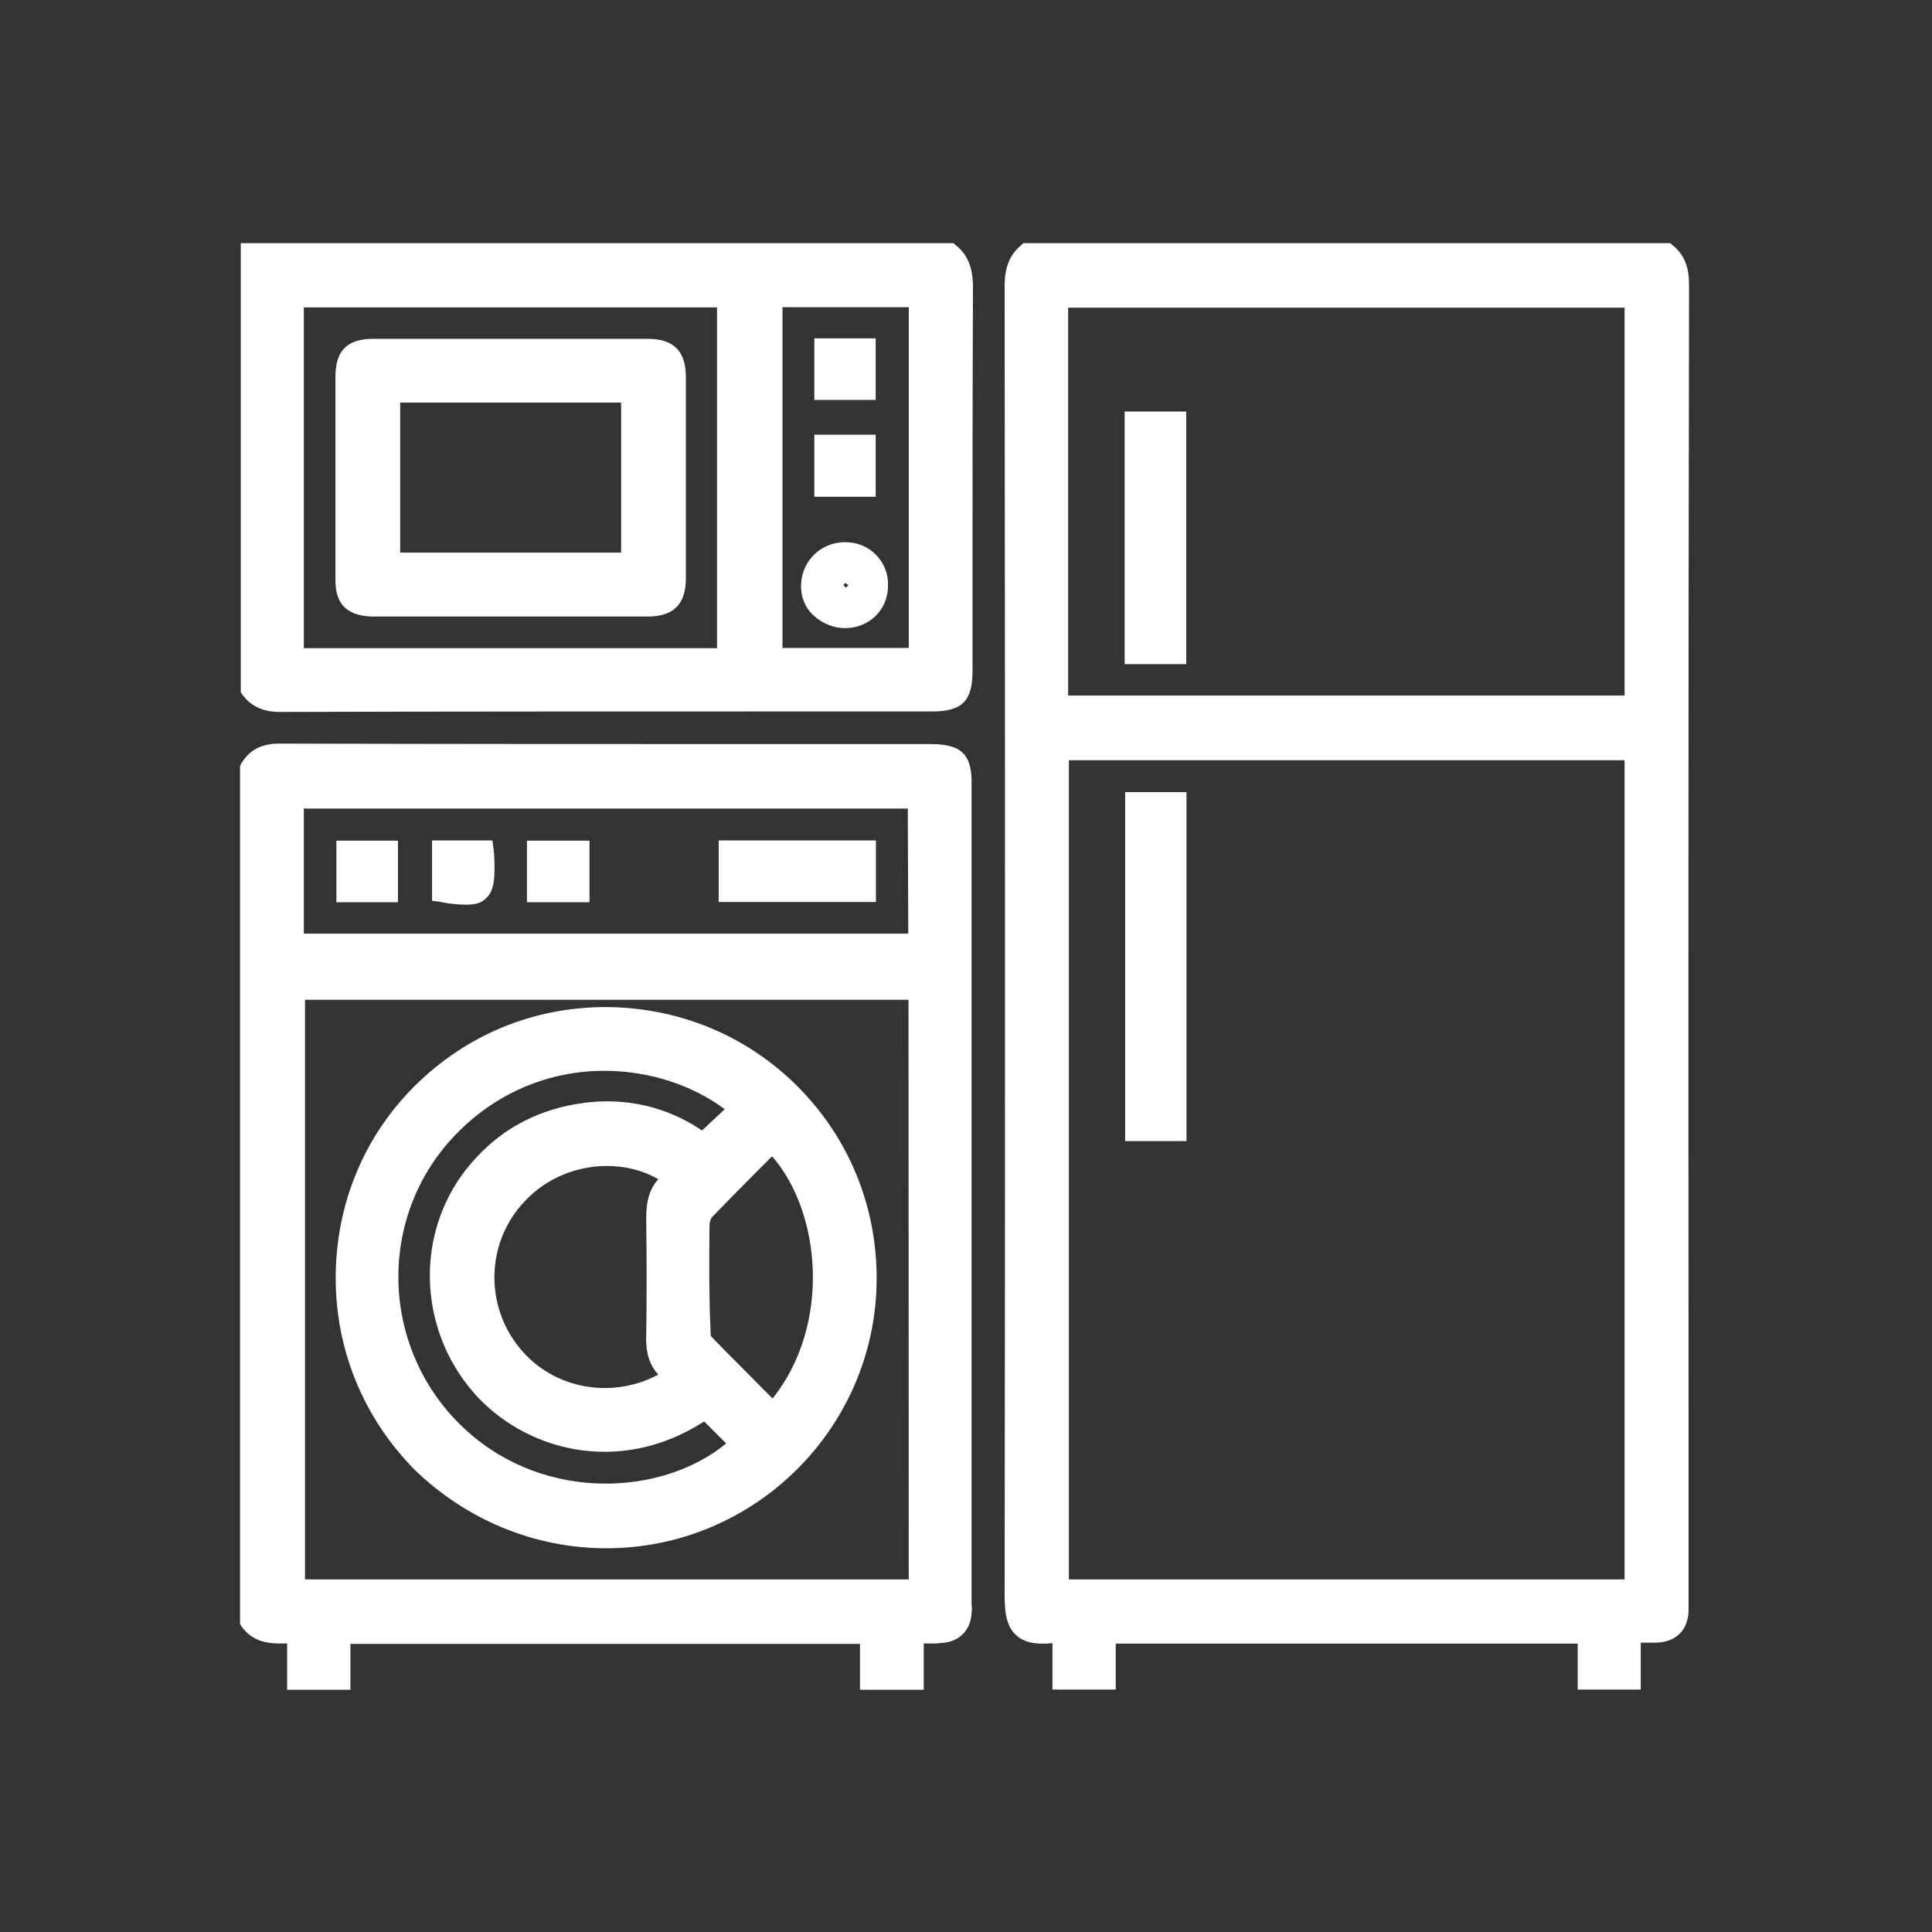
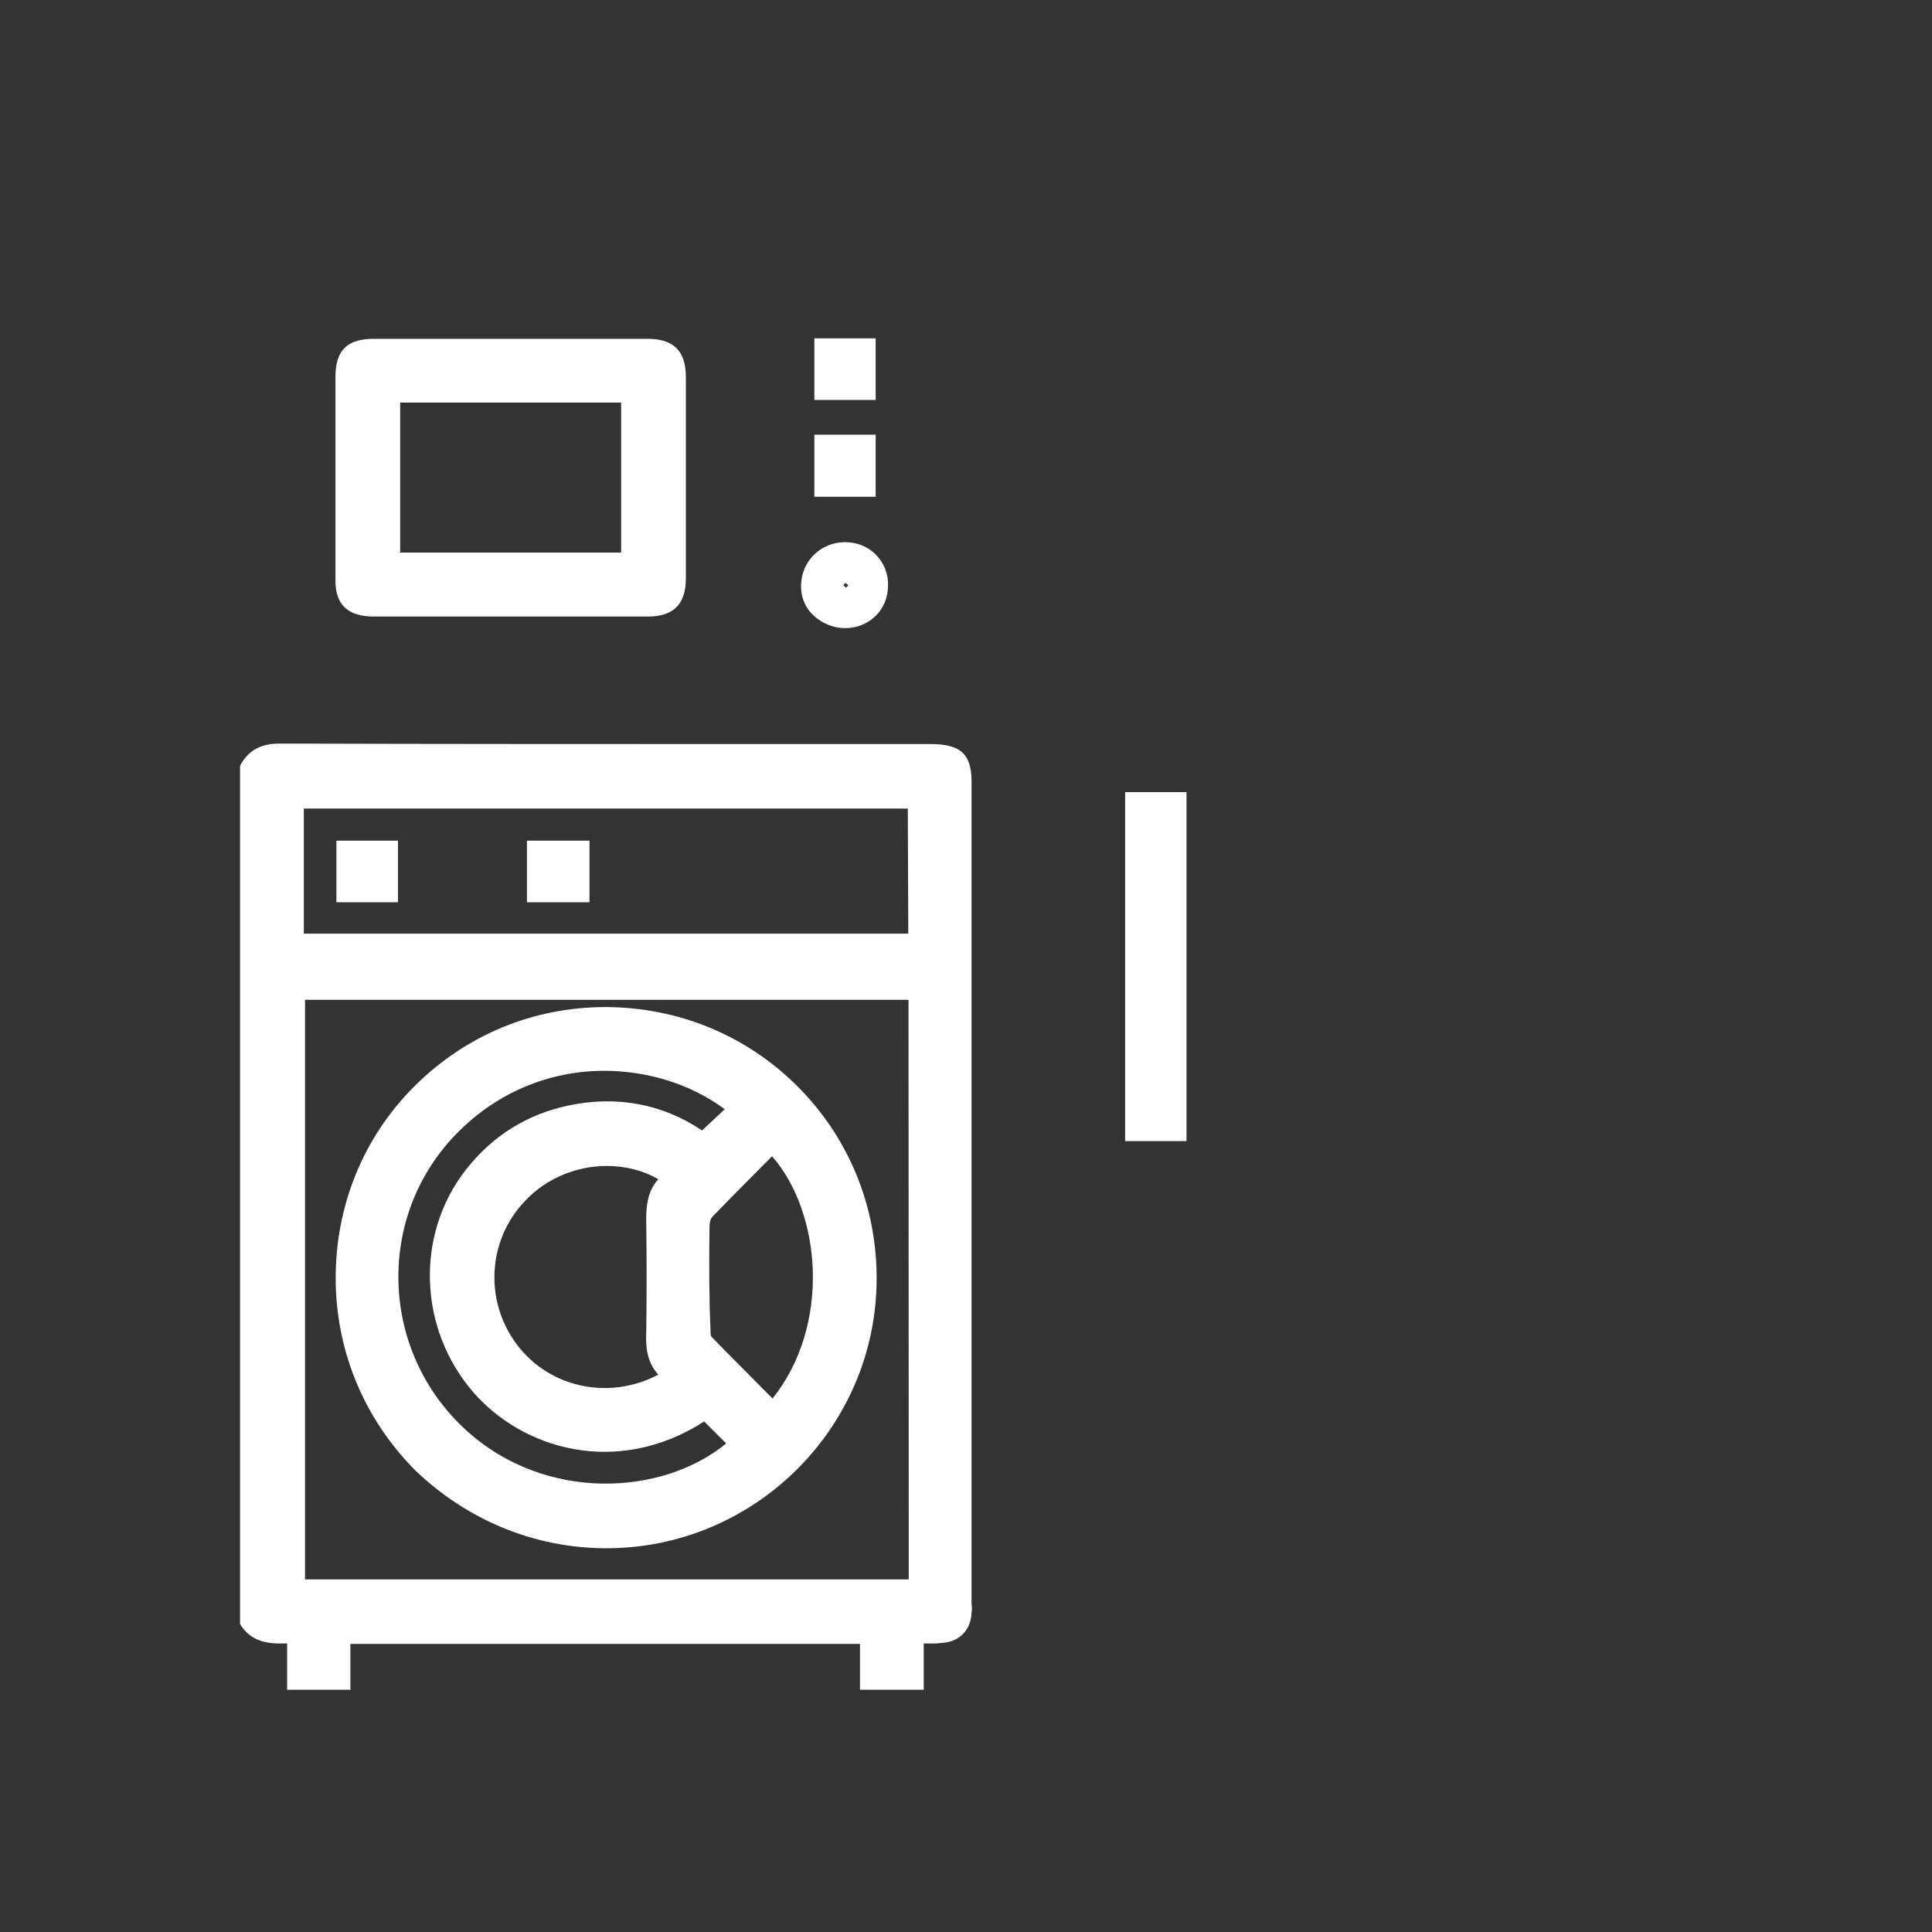
<svg xmlns="http://www.w3.org/2000/svg" version="1.1" id="katman_1" x="0px" y="0px" viewBox="0 0 800 800" style="enable-background:new 0 0 800 800;" xml:space="preserve">
  <rect x="0" y="0" width="800" height="800" fill="#333333" stroke="none" />
  <style type="text/css">
	.st0{fill:#FFFFFF;}
</style>
-   <path class="st0" d="M699.4,118.5c0-5.8-0.7-12.2-7-17.1l-0.7-0.7H423.7l-0.7,0.7c-6.2,5-7,11.8-7,17.1c0.2,211.7,0.2,384.2,0,542.7  c0,8.2,1.4,13,5,16.1c3.1,2.7,7.5,3.8,14.6,3.1c0.2,0,0.2,0,0.2,0v19.2H462v-19h191.3v19h26.1v-19.4c2.2,0,4.1,0,6.3,0  c8.2-0.2,13.4-5.1,13.5-13.5c0-1,0-1.9,0-2.9v-71.5C699.1,434.3,699.1,276.4,699.4,118.5 M672.7,654H442.6V314.8h230.1L672.7,654  L672.7,654z M672.7,288H442.3V127.4h230.4L672.7,288L672.7,288z" />
  <path class="st0" d="M385.3,308.1h-59.5c-69.9,0-139.9,0-209.7-0.2h-0.3c-5,0-11.8,1-16.1,8.6l-0.3,0.7v355.2l0.5,0.9  c5,7.2,12.3,7.4,19,7.2v19.2h26.2v-19h211v19h26.4v-19.2h0.3c2.4,0,4.6,0.2,7-0.2c7.2-0.3,12.2-5.1,12.5-12.5c0.2-1.2,0.2-2.4,0-3.4  V325.5C402.7,312.4,398.2,308.1,385.3,308.1 M376.3,654H126.3V414h249.9L376.3,654L376.3,654z M376.1,386.6H125.8v-51.8h250.1  L376.1,386.6L376.1,386.6z" />
-   <path class="st0" d="M395.6,101.4l-0.7-0.7H99.7v186l0.5,0.7c4.6,6.5,11.1,7.4,15.8,7.4h0.2c68.4-0.2,136.5-0.2,204.9-0.2h65  c12.2,0,16.6-4.3,16.6-16.6v-38.2c0-40.6,0-81.1,0.2-121.7C402.7,112.7,401.8,106.2,395.6,101.4 M376.3,268.3H324V127.2h52.3V268.3z   M296.9,268.4H125.8V127.3h171.1V268.4L296.9,268.4z" />
  <rect x="465.9" y="328" class="st0" width="25.4" height="144.5" />
-   <rect x="465.7" y="170.4" class="st0" width="25.5" height="104.6" />
  <path class="st0" d="M251.1,641.1L251.1,641.1c61.5,0,111.9-50.1,111.9-111.8c0-30-11.5-58.1-32.7-79.4  c-21.3-21.3-49.4-32.7-79.2-32.9h-0.2c-30,0-57.9,11.5-79.2,32.7S139,499.2,139,529.2c0,29.8,11.5,57.9,32.7,79.4  C193,629.2,221.1,641.1,251.1,641.1 M293.8,507.5c0-1.4,0.5-3.1,1.4-3.9c6.5-6.7,13.2-13.5,19.9-20.2l4.6-4.6  c20.4,23.3,24.5,69.9,0.2,100.3l-4.3-4.3c-7-7.2-14.2-14.2-21.1-21.4c-0.2-0.2-0.3-1-0.3-3.1C293.6,537.5,293.6,522.8,293.8,507.5   M217.3,497.4c8.9-9.6,21.6-14.6,33.9-14.6c7.5,0,14.9,1.7,21.4,5.5c-5.1,5.5-5.1,13-5,18.7c0.2,14.6,0.2,29.5,0,44.4  c-0.2,5.1-0.2,12.2,5,17.8c-19.4,10.3-43.2,6-57.1-10.6C200.5,540.6,201.2,514.3,217.3,497.4 M290.7,468.1  c-16.3-11-35.5-14.6-55.4-10.3c-17.1,3.6-31.4,12.5-42.5,26.7c-20.9,26.9-19.5,65.7,3.1,91.9c20.6,23.8,59.7,35.3,95.7,12.2l9.1,9.1  c-26.2,21.6-74.6,24.5-107.5-5.3c-35-31.7-37.9-85.9-6.3-120.7c18-19.7,41.1-28.3,63.3-28.3c18.5,0,36.3,5.8,49.9,15.9L290.7,468.1z  " />
-   <rect x="297.6" y="348" class="st0" width="65.1" height="25.5" />
  <rect x="218.2" y="348.1" class="st0" width="25.9" height="25.5" />
  <rect x="139.3" y="348.1" class="st0" width="25.5" height="25.5" />
-   <path class="st0" d="M193,374.6c3.4,0,6.2-0.5,8.2-2.6c3.8-3.4,3.8-9.4,3.4-18.3c0-0.5-0.2-1.2-0.2-1.9l-0.5-3.8h-25v25l2.6,0.3  C186.1,374.3,189.9,374.6,193,374.6" />
  <path class="st0" d="M154.9,255.3h39.8h17h16.6h39.9c10.6,0,15.8-5,15.8-15.8c0-27.8,0-55.5,0-83.3c0-10.8-5-15.9-15.8-15.9  c-37.7,0-75.8,0-113.5,0c-11,0-15.8,4.8-15.8,15.8c0,27.9,0,55.9,0,84C138.8,250.4,144,255.3,154.9,255.3 M165.7,166.7h91.5v62.1  h-91.5V166.7z" />
  <path class="st0" d="M349.9,260.1L349.9,260.1c9.9,0,17.8-7.5,17.8-17.5c0.2-5-1.7-9.6-5.1-13c-3.4-3.4-7.9-5.1-12.7-5.1l0,0  c-9.8,0-17.8,7.5-18.2,17.5c-0.2,4.8,1.5,9.4,5,12.7C340.3,258.1,345.1,260.1,349.9,260.1 M349.2,242.4c0.2-0.3,0.5-0.7,0.7-1  c0.3,0.2,1,0.5,1.4,1c-0.3,0.3-0.7,0.7-1.2,1C350,243,349.7,242.6,349.2,242.4" />
  <rect x="337.2" y="140.1" class="st0" width="25.4" height="25.5" />
  <rect x="337.2" y="180" class="st0" width="25.4" height="25.7" />
</svg>